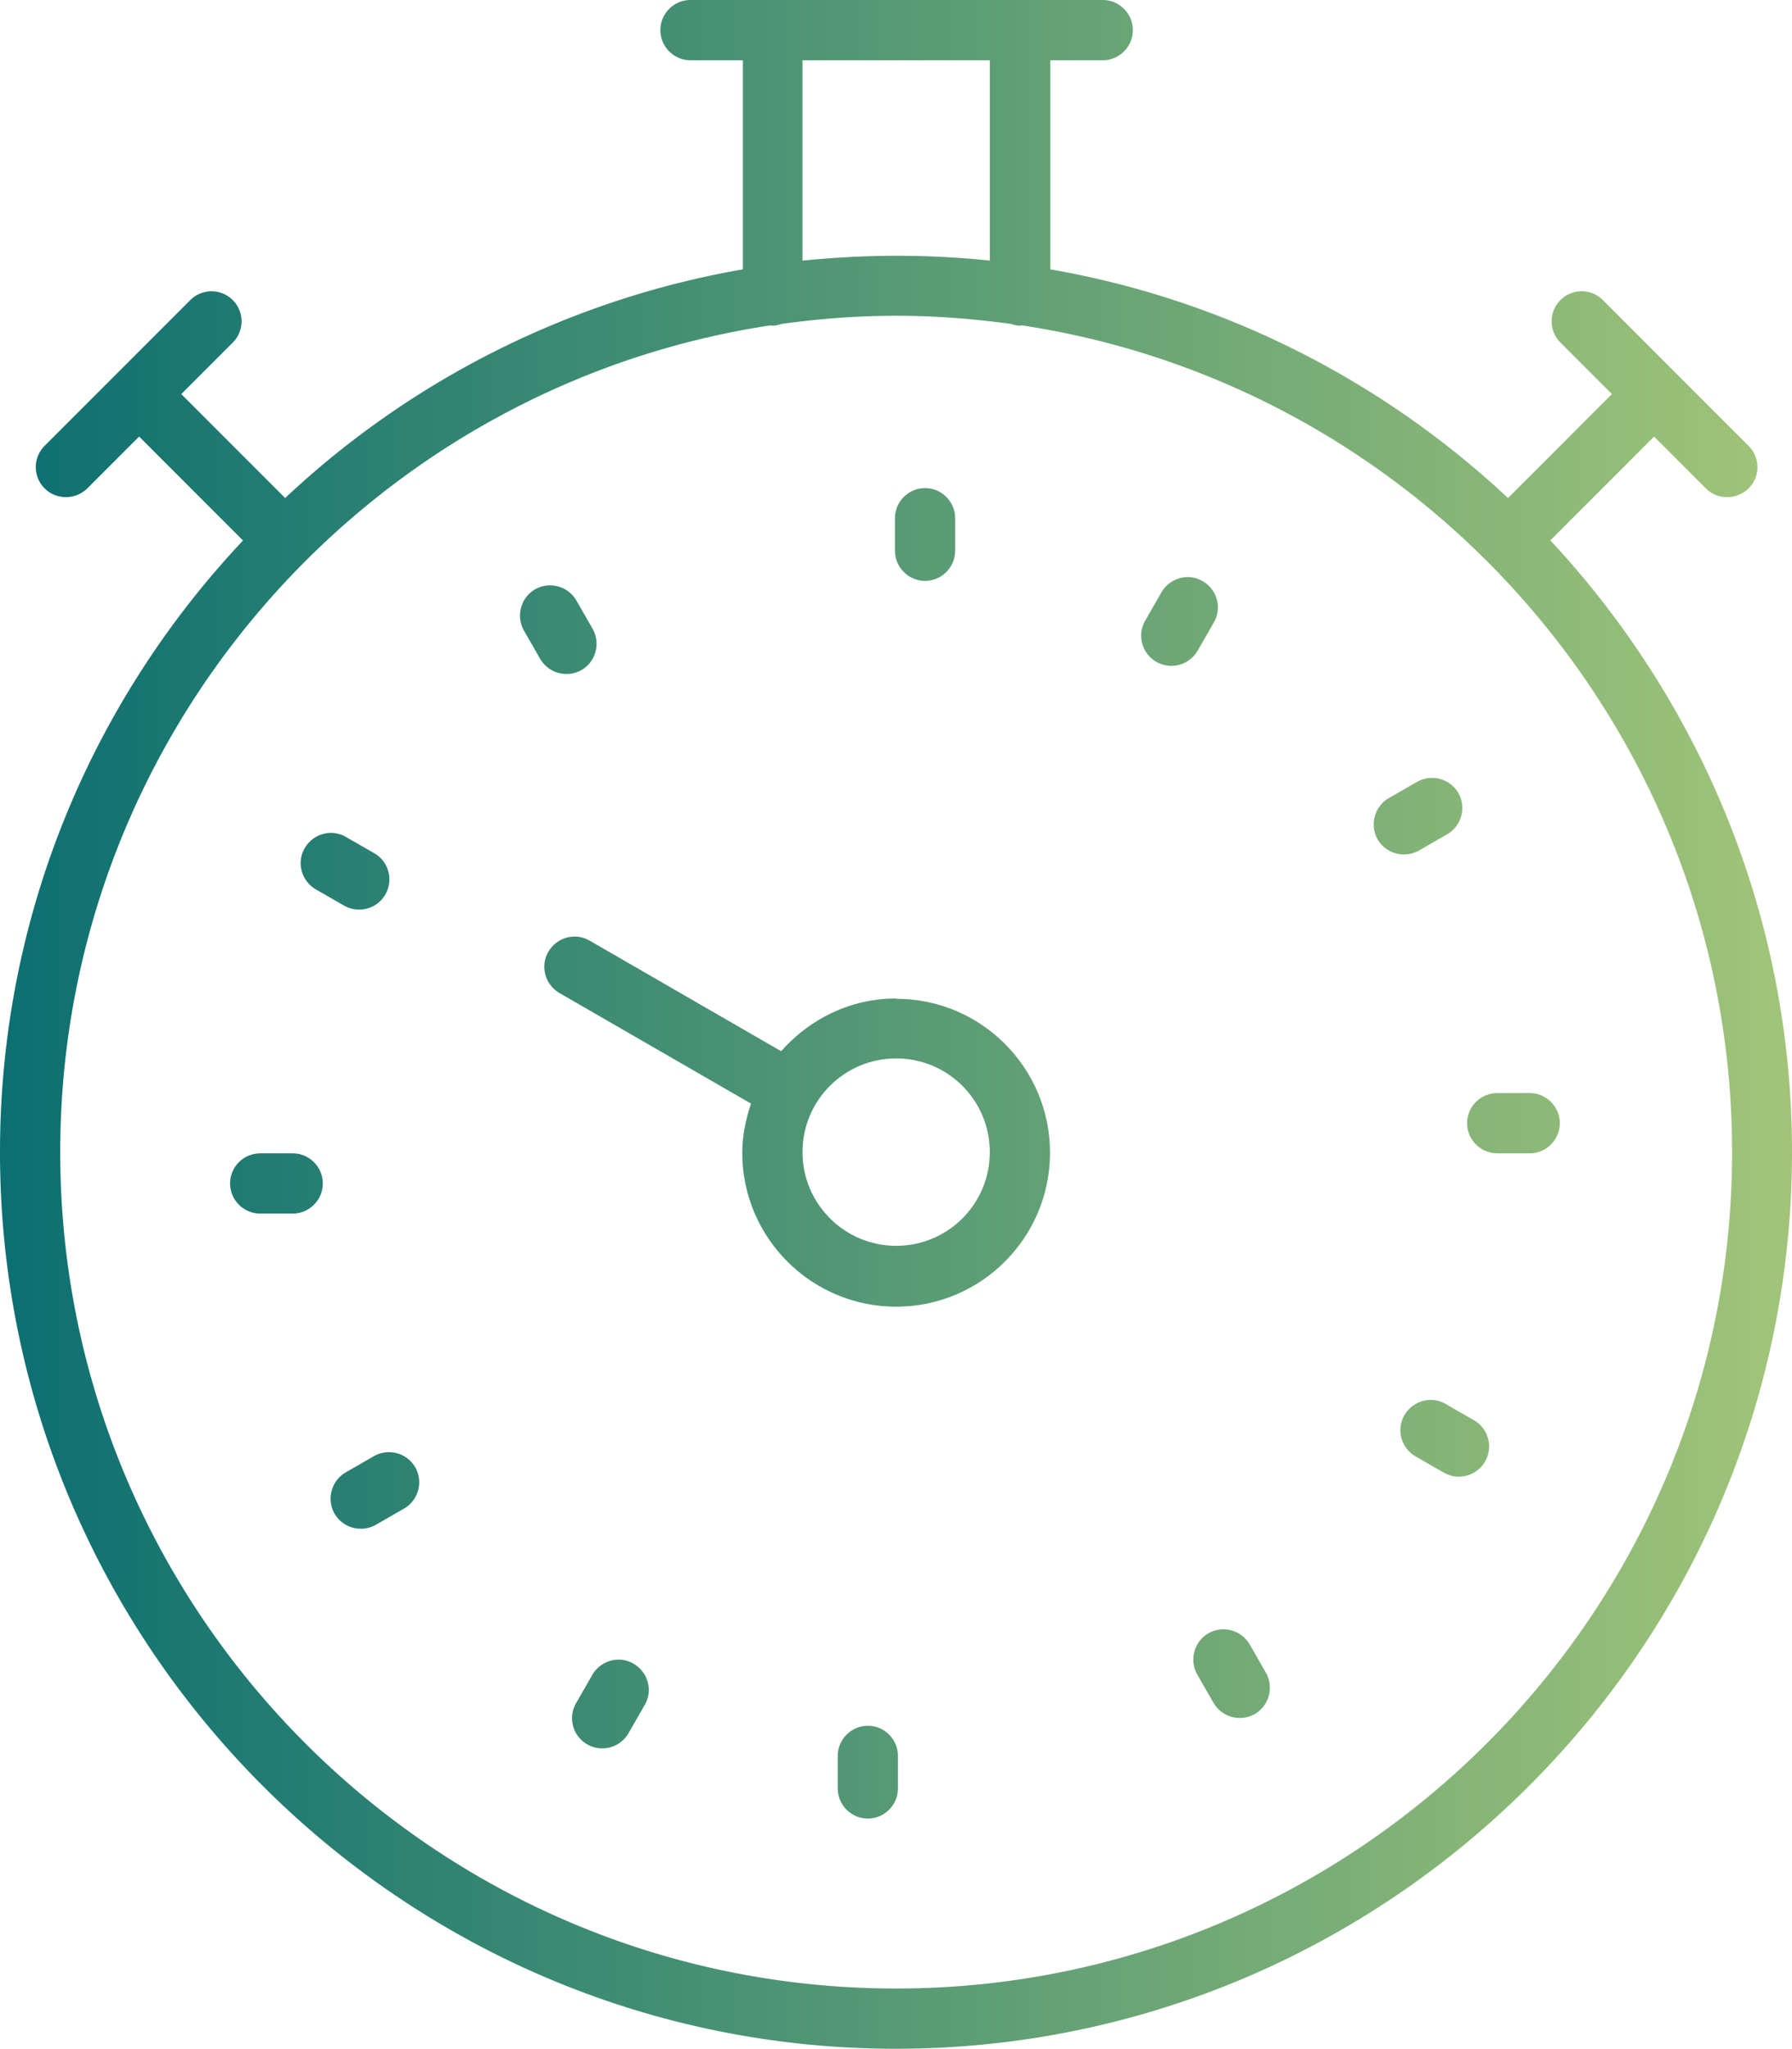
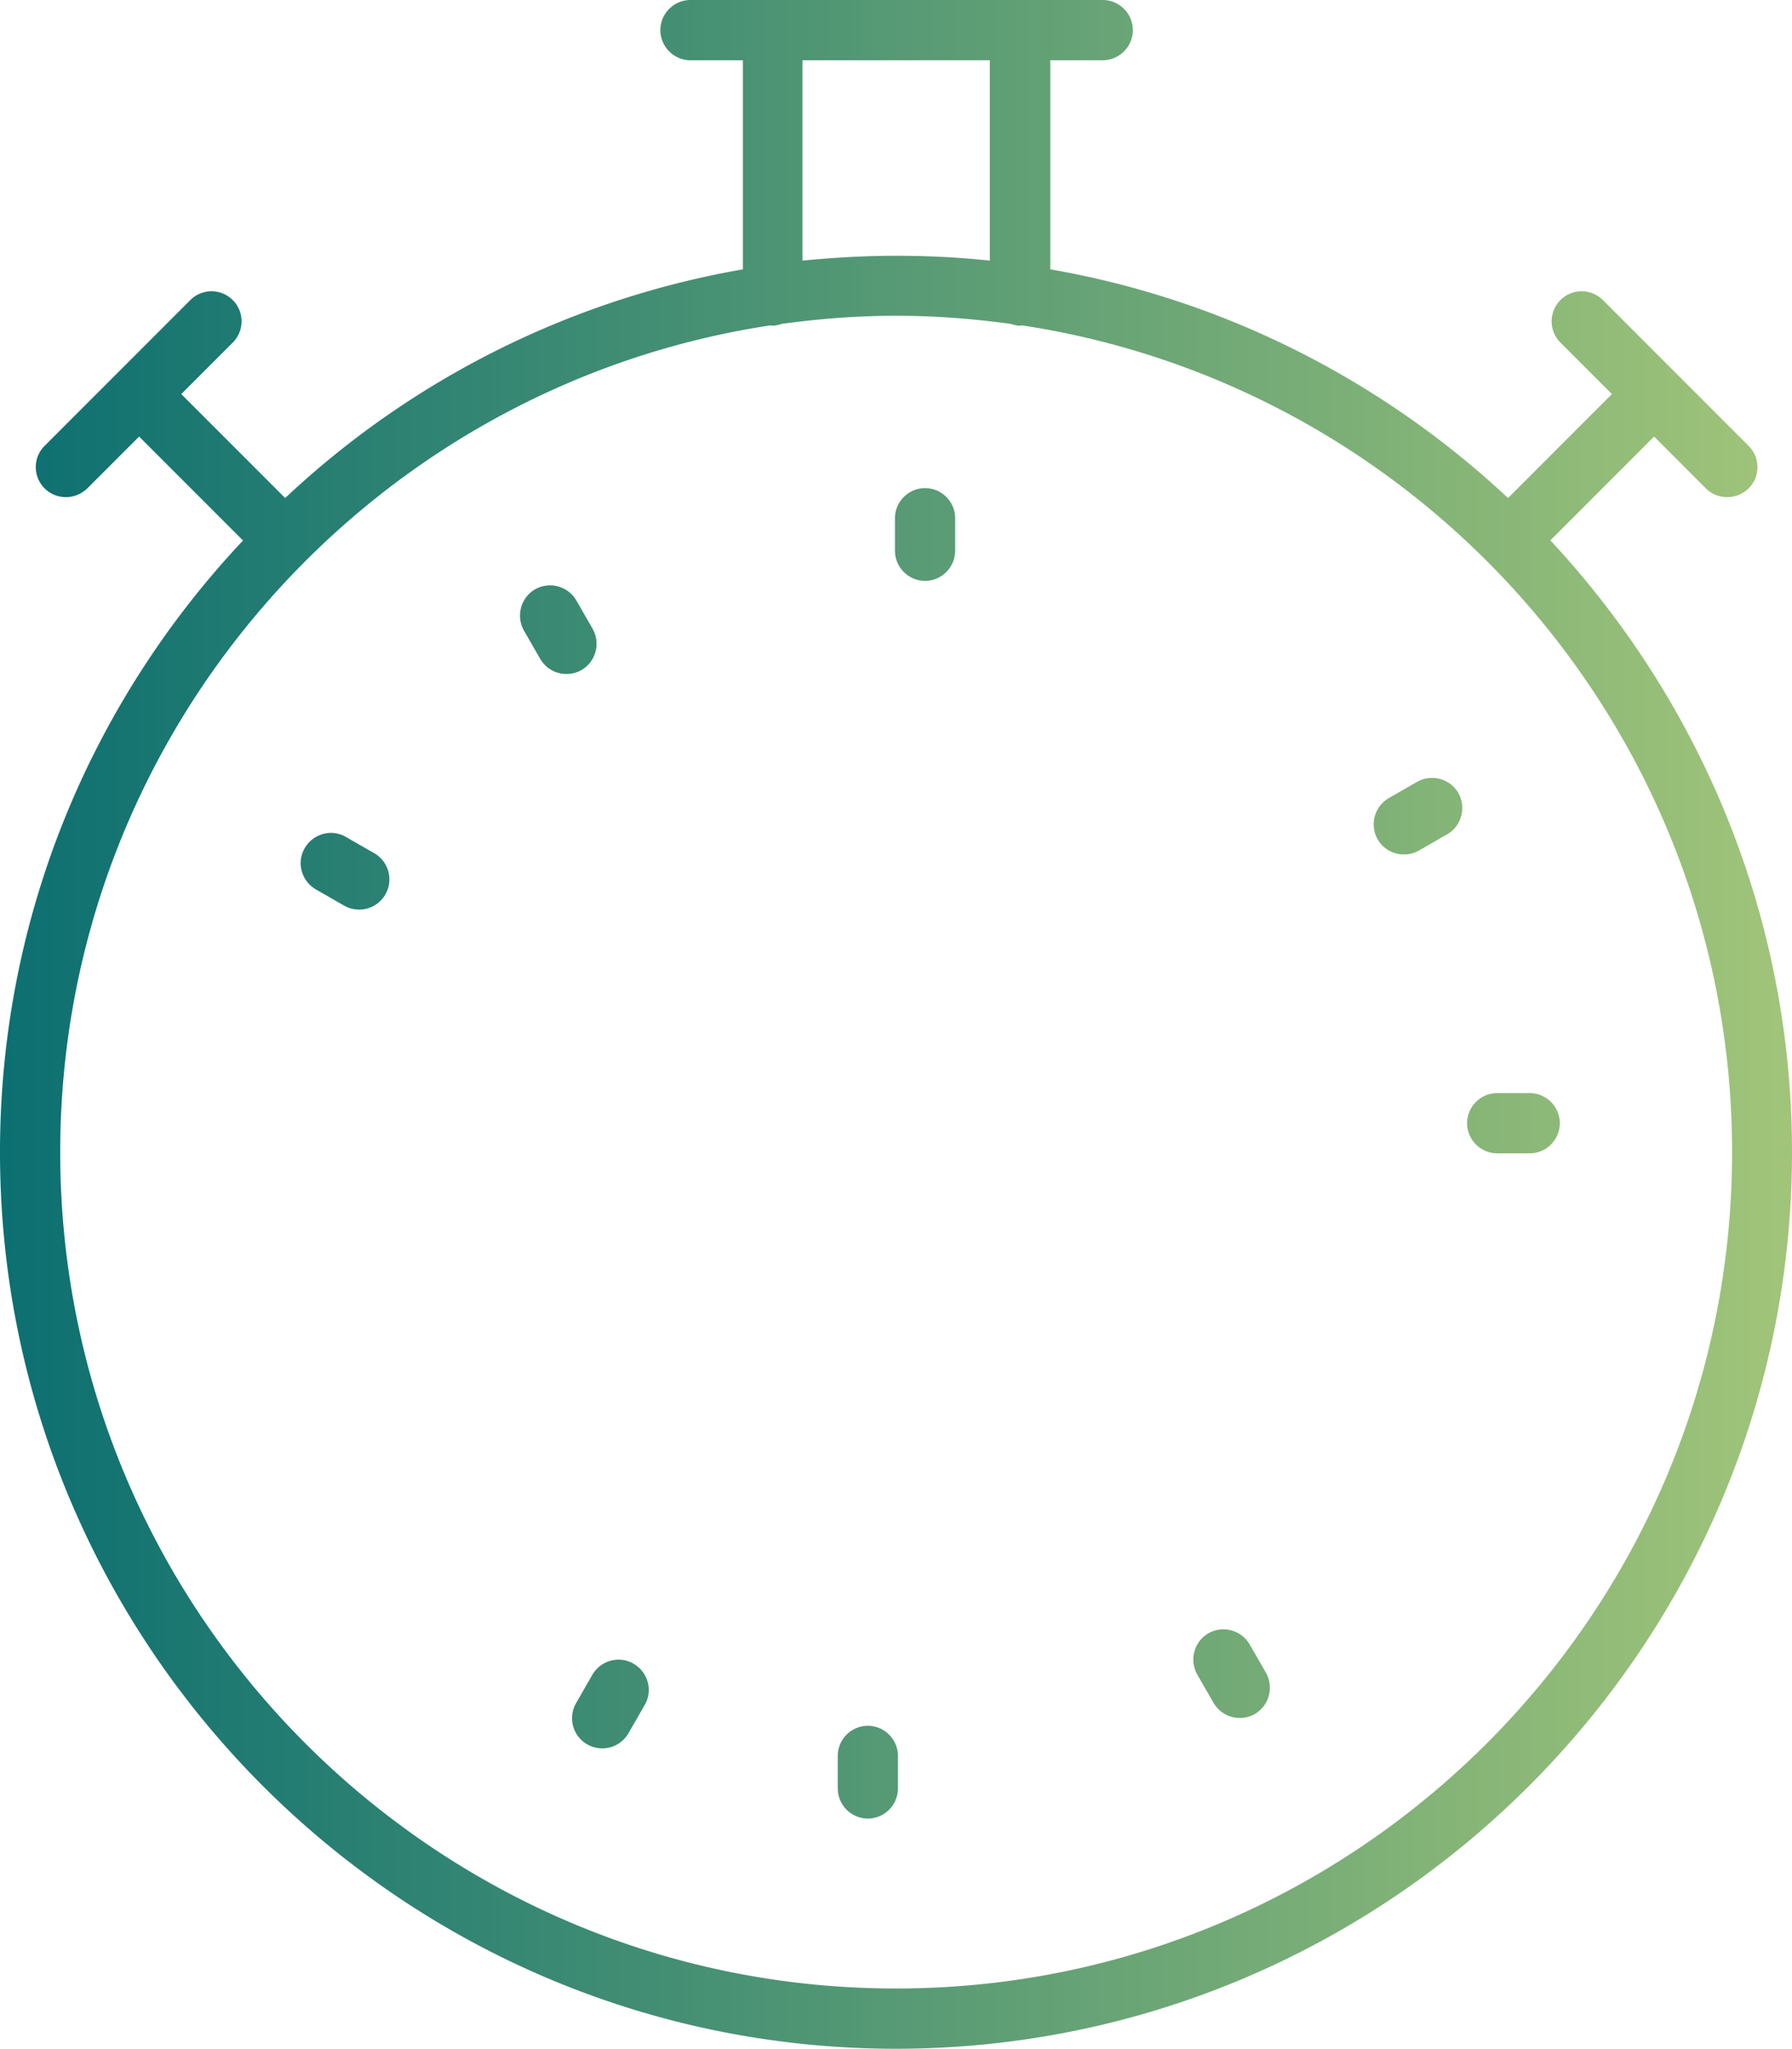
<svg xmlns="http://www.w3.org/2000/svg" xmlns:xlink="http://www.w3.org/1999/xlink" data-name="Layer 2" viewBox="0 0 59.51 68" id="lid-branded-stopwatch">
  <defs>
    <linearGradient id="a" x1="-3.42" x2="59.83" y1="34" y2="34" gradientUnits="userSpaceOnUse">
      <stop offset="0" stop-color="#036a70" />
      <stop offset="1" stop-color="#a2c579" />
    </linearGradient>
    <linearGradient xlink:href="#a" id="b" x2="59.83" y1="37.22" y2="37.22" />
    <linearGradient xlink:href="#a" id="c" x2="59.83" y1="17.74" y2="17.74" />
    <linearGradient xlink:href="#a" id="d" x2="59.83" y1="58.82" y2="58.82" />
    <linearGradient xlink:href="#a" id="e" x2="59.83" y1="37.28" y2="37.28" />
    <linearGradient xlink:href="#a" id="f" x2="59.83" y1="39.28" y2="39.28" />
    <linearGradient xlink:href="#a" id="g" x2="59.83" y1="27.09" y2="27.09" />
    <linearGradient xlink:href="#a" id="h" x2="59.83" y1="20.9" y2="20.9" />
    <linearGradient xlink:href="#a" id="i" y1="49.47" y2="49.47" />
    <linearGradient xlink:href="#a" id="j" x2="59.83" y1="55.55" y2="55.55" />
    <linearGradient xlink:href="#a" id="k" x2="59.83" y1="20.63" y2="20.63" />
    <linearGradient xlink:href="#a" id="l" y1="28.93" y2="28.93" />
    <linearGradient xlink:href="#a" id="m" x2="59.83" y1="56.55" y2="56.55" />
    <linearGradient xlink:href="#a" id="n" x2="59.83" y1="47.73" y2="47.73" />
  </defs>
  <g data-name="Layer 1">
    <path fill="url(#a)" d="m51.48 17.94 3.45-3.45 1.72 1.72c.2.2.45.29.71.29s.51-.1.71-.29a.996.996 0 0 0 0-1.41l-2.42-2.42-2.42-2.42a.996.996 0 1 0-1.41 1.41l1.71 1.71-3.45 3.45c-4.14-3.87-9.38-6.58-15.2-7.59V2h1.74c.55 0 1-.45 1-1s-.45-1-1-1H22.93c-.55 0-1 .45-1 1s.45 1 1 1h1.74v6.94a29.6 29.6 0 0 0-15.2 7.59l-3.45-3.45 1.71-1.71a.996.996 0 1 0-1.41-1.41L3.9 12.38 1.48 14.8a.996.996 0 0 0 .71 1.7c.26 0 .51-.1.71-.29l1.72-1.72 3.45 3.45C3.06 23.26 0 30.4 0 38.24 0 54.65 13.35 68 29.75 68s29.76-13.35 29.76-29.76c0-7.84-3.06-14.98-8.03-20.31ZM26.65 2h6.22v6.65c-1.02-.11-2.06-.16-3.11-.16s-2.09.06-3.11.16zm3.1 64C14.45 66 2 53.55 2 38.24 2 24.36 12.25 12.82 25.58 10.8c.02 0 .05.01.07.01.11 0 .21-.03.31-.06 1.24-.17 2.51-.27 3.8-.27s2.56.1 3.8.27c.1.03.2.06.31.06.02 0 .05-.01.07-.01 13.33 2.02 23.58 13.56 23.58 27.44C57.52 53.54 45.07 66 29.76 66Z" />
-     <path fill="url(#b)" d="M29.76 33.14c-1.53 0-2.88.69-3.82 1.75l-6.36-3.67c-.48-.28-1.09-.11-1.37.37s-.11 1.09.37 1.37l6.36 3.67c-.17.51-.29 1.05-.29 1.63 0 2.82 2.29 5.11 5.11 5.11s5.11-2.29 5.11-5.11-2.29-5.11-5.11-5.11Zm0 8.21c-1.71 0-3.11-1.39-3.11-3.11s1.39-3.11 3.11-3.11 3.11 1.39 3.11 3.11-1.39 3.11-3.11 3.11" />
    <path fill="url(#c)" d="M30.72 19.28c.55 0 1-.45 1-1V17.2c0-.55-.45-1-1-1s-1 .45-1 1v1.08c0 .55.45 1 1 1" />
    <path fill="url(#d)" d="M28.82 57.28c-.55 0-1 .45-1 1v1.08c0 .55.45 1 1 1s1-.45 1-1v-1.08c0-.55-.45-1-1-1" />
    <path fill="url(#e)" d="M50.8 36.28h-1.08c-.55 0-1 .45-1 1s.45 1 1 1h1.08c.55 0 1-.45 1-1s-.45-1-1-1" />
-     <path fill="url(#f)" d="M9.72 38.28H8.64c-.55 0-1 .45-1 1s.45 1 1 1h1.08c.55 0 1-.45 1-1s-.45-1-1-1" />
    <path fill="url(#g)" d="m47.12 28.23.94-.54c.48-.28.64-.89.37-1.37a1.01 1.01 0 0 0-1.37-.37l-.94.54c-.48.28-.64.89-.37 1.37.19.32.52.5.87.5.17 0 .34-.04.5-.13" />
    <path fill="url(#h)" d="M18.81 22.37c.17 0 .34-.04.5-.13.48-.28.64-.89.37-1.37l-.54-.94a1.01 1.01 0 0 0-1.37-.37c-.48.28-.64.89-.37 1.37l.54.94c.19.32.52.5.87.5" />
-     <path fill="url(#i)" d="m12.42 48.33-.94.54c-.48.28-.64.89-.37 1.37.19.32.52.5.87.5.17 0 .34-.04.5-.13l.94-.54c.48-.28.64-.89.37-1.37a1.01 1.01 0 0 0-1.37-.37" />
    <path fill="url(#j)" d="M41.5 54.58a1.01 1.01 0 0 0-1.37-.37c-.48.28-.64.89-.37 1.37l.54.94c.19.32.52.5.87.5.17 0 .34-.04.5-.13.48-.28.64-.89.37-1.37z" />
-     <path fill="url(#k)" d="M40.31 20.66c.28-.48.11-1.09-.37-1.37s-1.09-.11-1.37.37l-.54.94a1.002 1.002 0 0 0 .87 1.5c.35 0 .68-.18.87-.5z" />
    <path fill="url(#l)" d="m10.49 29.52.94.54c.16.09.33.13.5.13a1.002 1.002 0 0 0 .5-1.87l-.94-.54c-.48-.28-1.09-.11-1.37.37s-.11 1.09.37 1.37" />
    <path fill="url(#m)" d="M21.04 55.22c-.48-.28-1.09-.11-1.37.37l-.54.94a1.002 1.002 0 0 0 .87 1.5c.35 0 .68-.18.87-.5l.54-.94c.28-.48.11-1.09-.37-1.37" />
-     <path fill="url(#n)" d="m48.95 47.14-.94-.54c-.48-.28-1.09-.11-1.37.37s-.11 1.09.37 1.37l.94.54c.16.09.33.13.5.13a1.002 1.002 0 0 0 .5-1.87" />
  </g>
</svg>